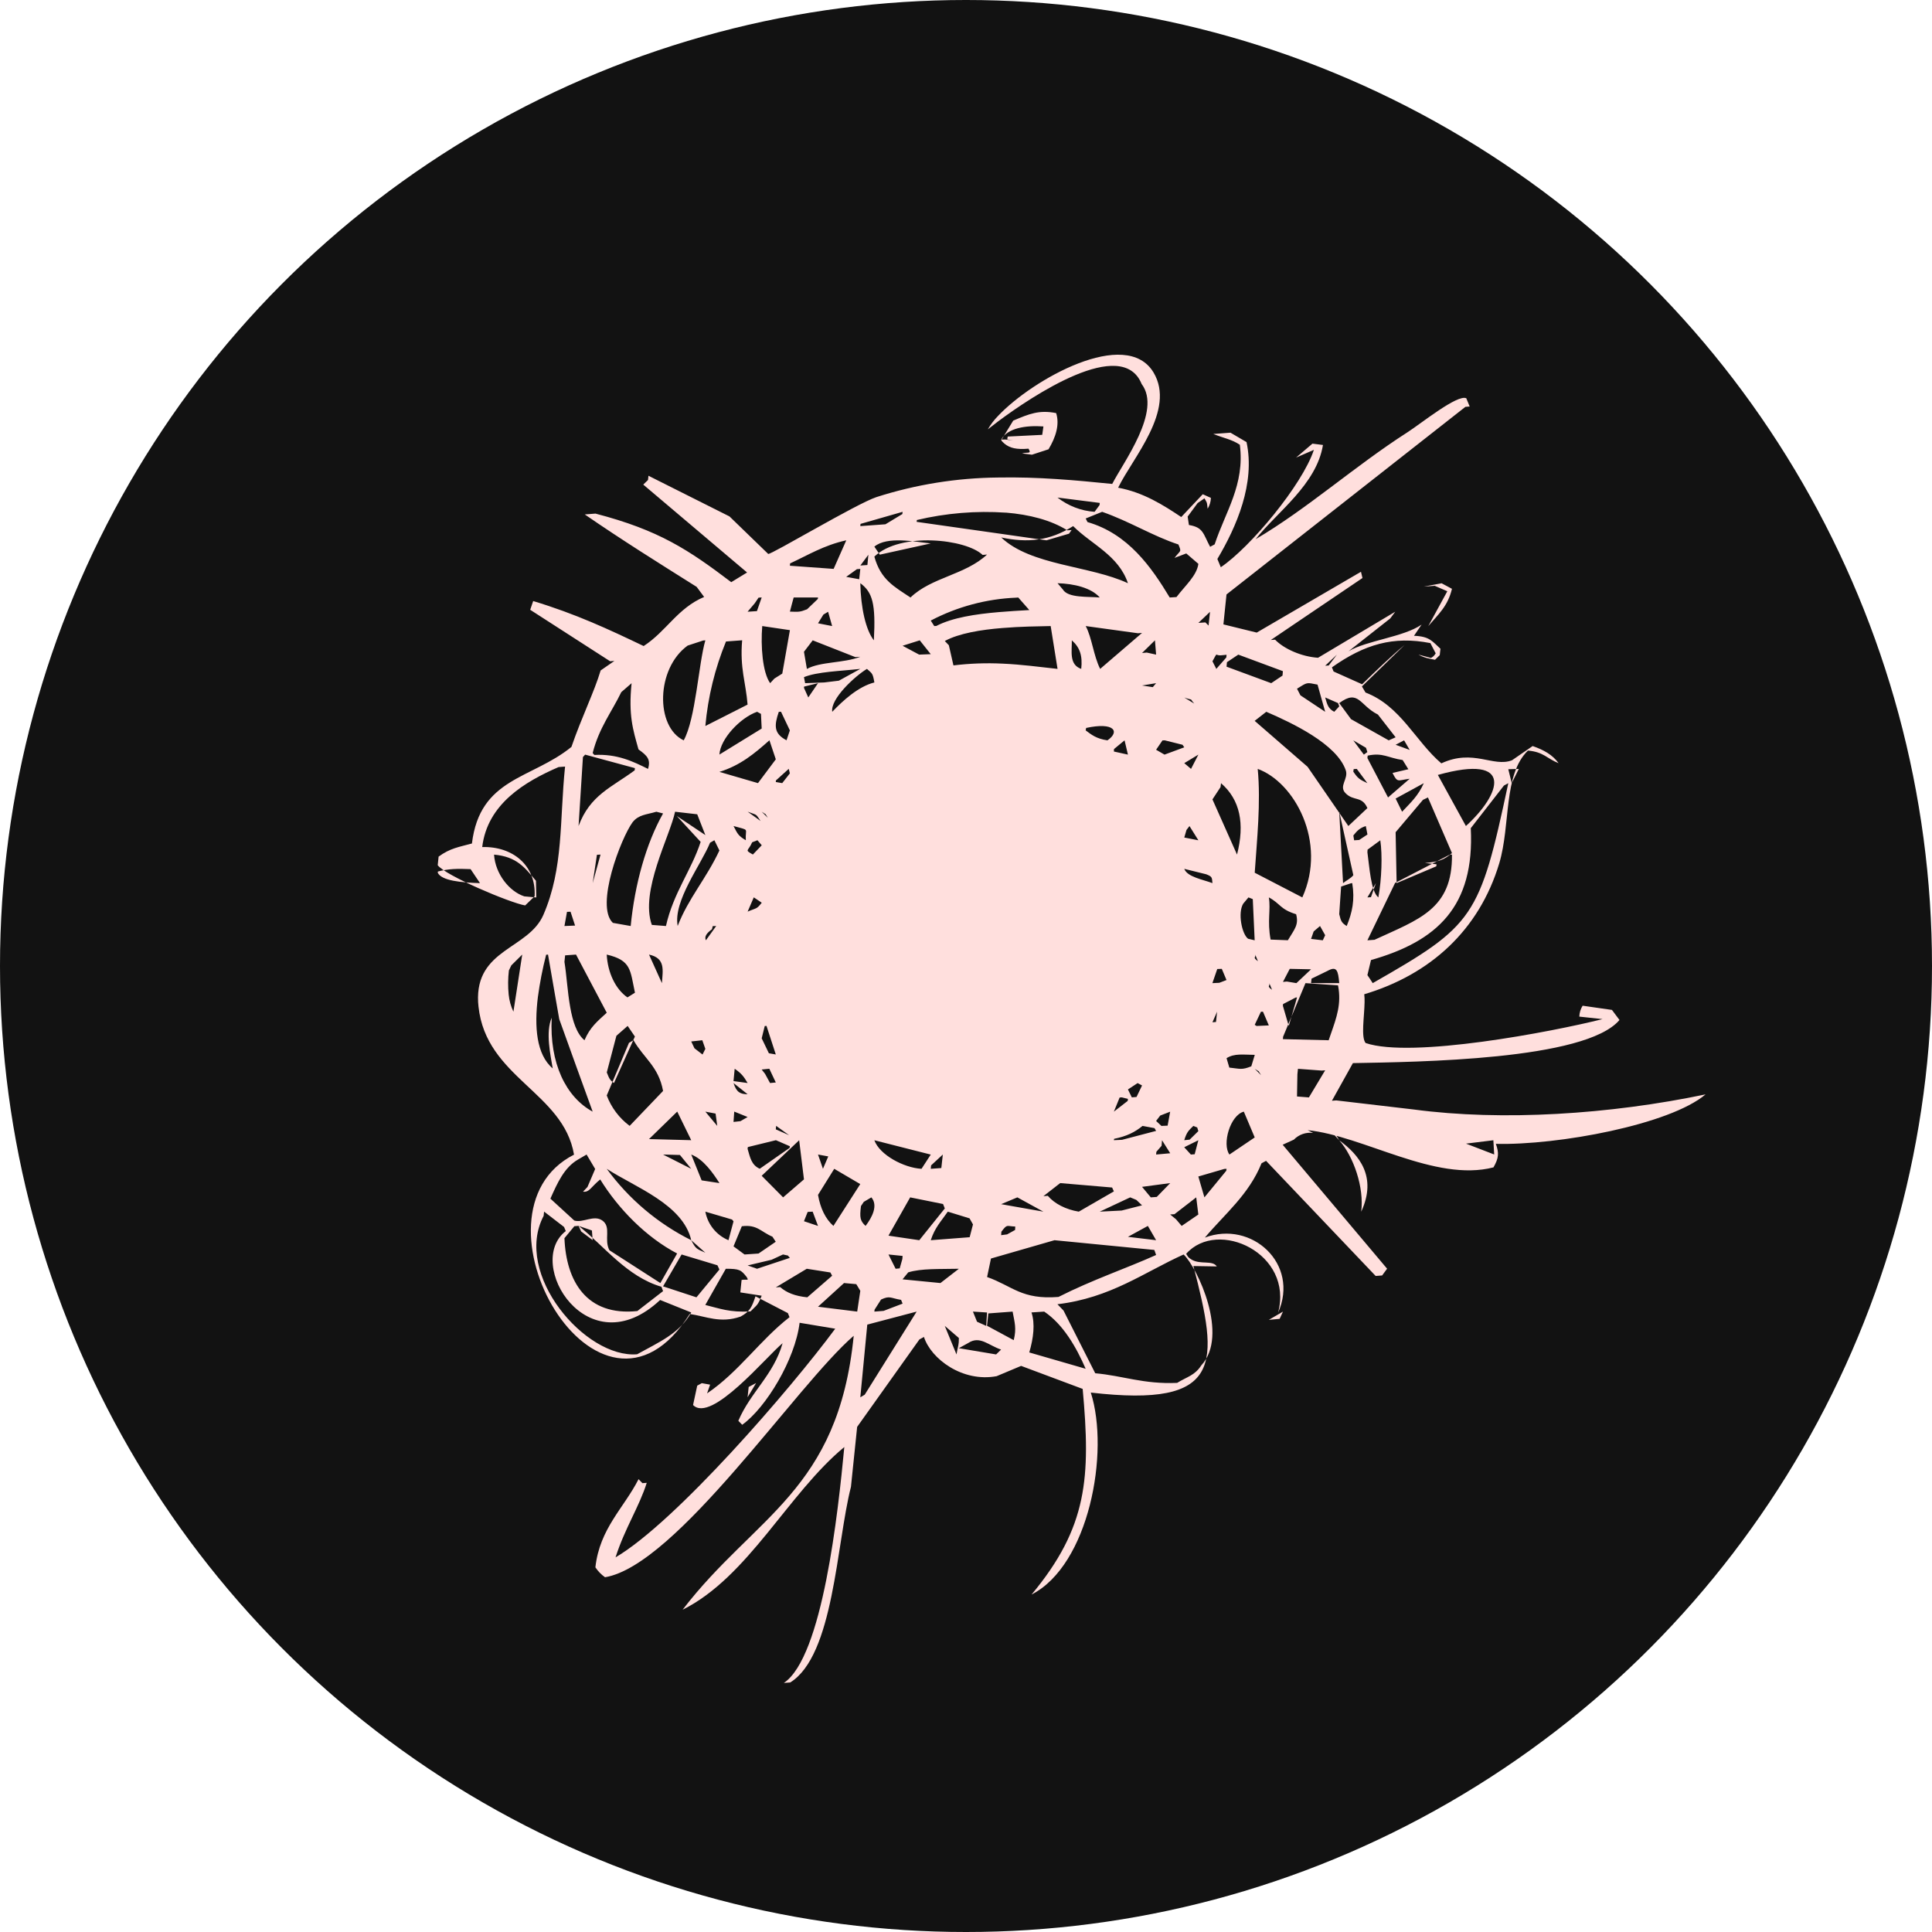
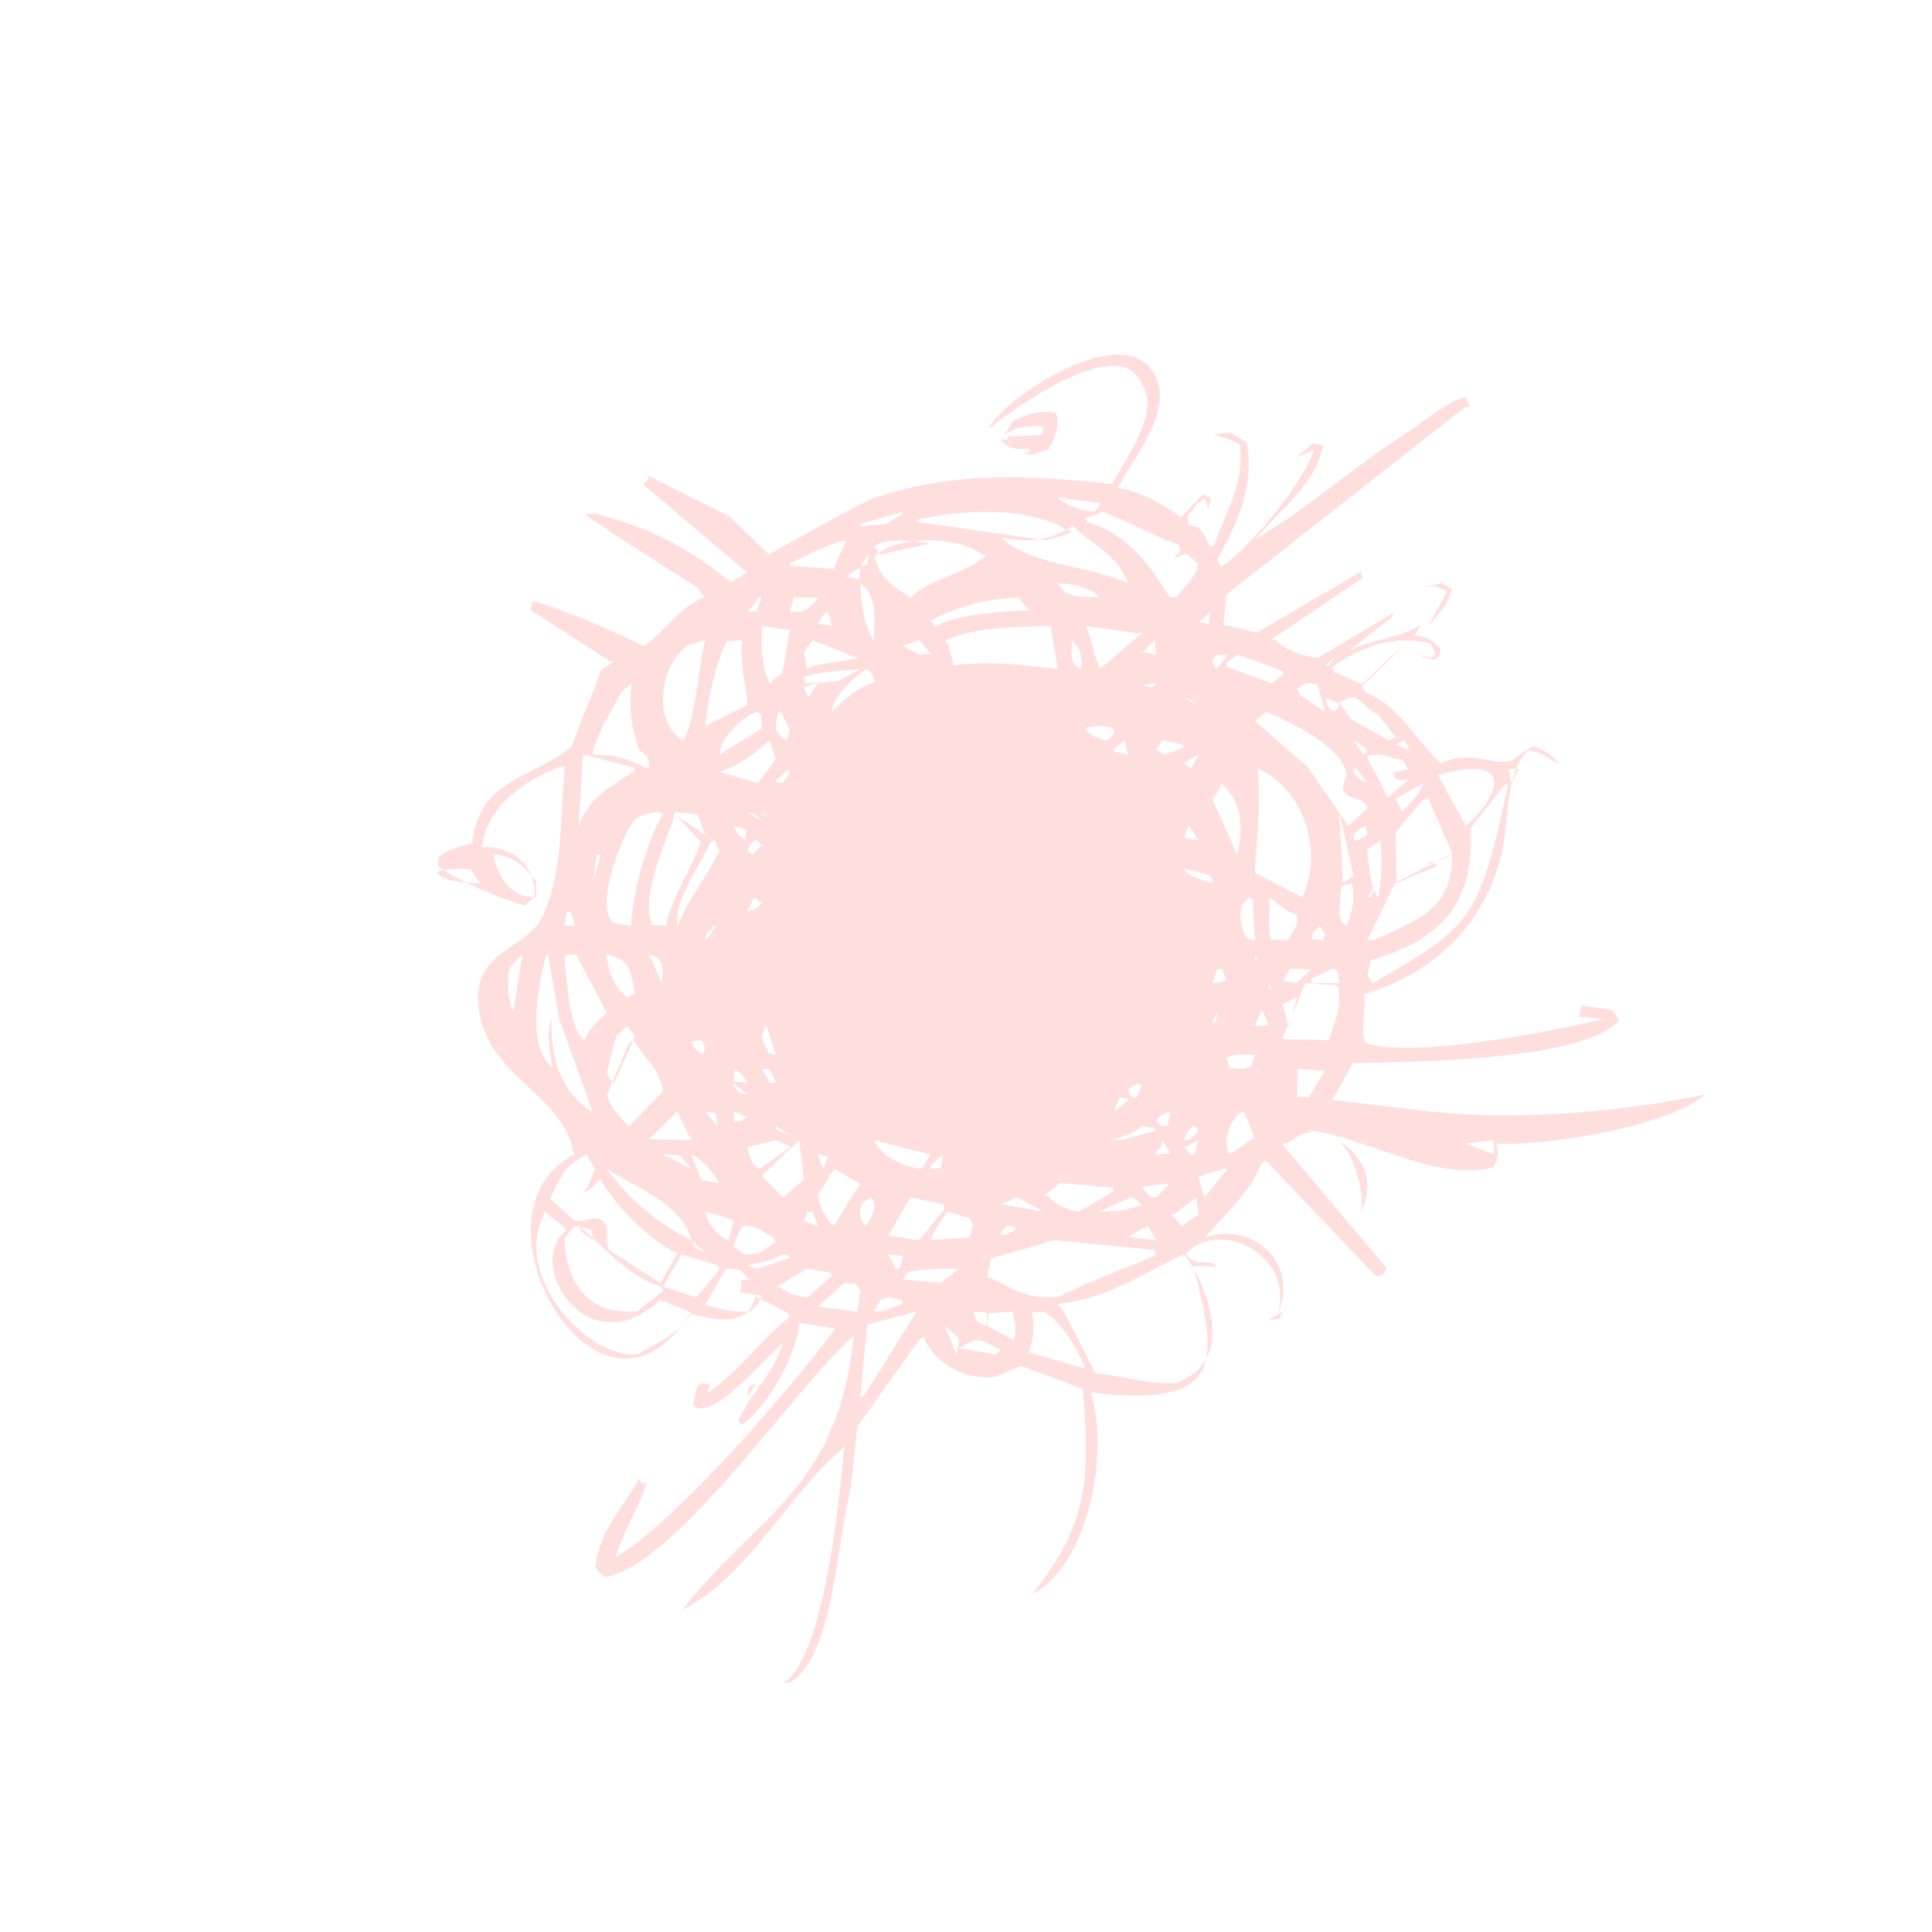
<svg xmlns="http://www.w3.org/2000/svg" width="512" height="512" viewBox="0 0 512 512" fill="none">
-   <circle cx="256" cy="256" r="256" fill="#121212" />
  <path d="M124.712 230.327L127.205 234.038C122.218 233.891 116.997 233.407 116 231.266C116 231.163 116.029 231.061 116.059 230.958C118.845 230.225 121.236 230.181 124.712 230.327ZM151.199 241.621L152.401 245.287L149.585 245.405L150.26 241.65C150.573 241.65 150.887 241.65 151.199 241.621ZM160.79 268.387C158.297 270.675 156.376 272.2 154.894 275.676C152.841 273.99 151.771 270.646 151.111 266.906C150.377 262.828 150.143 258.296 149.585 254.908L149.761 253.178L152.651 252.973L160.013 266.906L160.79 268.372V268.387ZM157.065 234.038C157.431 231.533 157.807 229.03 158.194 226.529L159.148 226.47C158.444 228.993 157.74 231.515 157.065 234.038ZM155.056 199.982L168.255 203.561C168.234 203.756 168.214 203.952 168.197 204.147C162.052 208.694 156.376 210.689 153.325 218.902L154.484 200.627L155.056 199.997V199.982ZM167.375 181.062C166.525 189.569 167.727 193.323 169.209 198.603C171.555 200.275 172.494 201.287 171.731 203.766C167.771 201.801 163.577 199.747 157.505 200.07C157.357 199.9 157.21 199.729 157.065 199.557C158.766 192.854 162.081 188.733 164.647 183.423L167.39 181.047L167.375 181.062ZM186.353 169.739L186.925 169.695C185.107 175.973 184.373 190.449 181.191 196.198C173.667 192.634 173.814 177.19 182.232 171.089L186.353 169.739ZM179.343 216.233L185.679 223.111C183.185 230.767 178.478 236.531 176.483 245.405L172.743 245.111C169.546 236.179 177.539 221.63 178.903 215.118L184.769 215.793C185.503 217.626 186.207 219.459 186.925 221.307L179.343 216.233ZM196.678 169.681C196.033 177.117 197.675 180.974 198.115 186.723C194.39 188.63 190.65 190.507 186.925 192.399C187.617 184.702 189.461 177.153 192.396 170.003L196.678 169.681ZM201.019 158.387L201.855 158.329L200.594 161.951L198.115 162.113L200.022 159.869L201.019 158.387ZM201.855 193.074L190.65 199.967C190.885 195.802 196.194 190.185 200.638 188.63L201.665 189.187L201.855 193.074ZM209.335 166.997C208.646 170.839 207.971 174.667 207.311 178.51L205.214 179.83L204.099 181.047C202.075 178.202 201.562 171.221 202.002 165.911L209.335 166.997ZM216.785 158.343C216.785 158.49 216.756 158.607 216.741 158.725L213.881 161.467C211.975 162.201 211.74 162.171 209.335 162.083C209.643 160.837 209.995 159.59 210.332 158.343H216.785ZM224.265 143.207L220.921 150.761L209.335 149.925L209.379 149.309C214.145 147.109 218.325 144.498 224.25 143.193L224.265 143.207ZM218.223 162.861L219.455 162.127L220.525 165.911L216.785 165.178L218.223 162.846V162.861ZM227.99 174.051C223.546 175.782 217.401 175.298 213.837 177.278C213.581 175.762 213.322 174.246 213.06 172.731L215.377 169.695C219.147 171.162 222.916 172.658 226.67 174.139L227.99 174.051ZM218.443 180.857L213.368 181.047C213.251 180.519 213.163 179.991 213.06 179.449C216.624 177.997 222.608 177.865 227.99 177.263L222.314 180.387L218.443 180.857ZM231.715 180.857C227.448 181.927 223.356 185.697 220.555 188.63C220.012 185.198 226.597 179.155 229.75 177.263C231.143 178.51 231.29 178.378 231.715 180.857ZM239.195 135.639L239.136 136.226L234.649 138.939L227.99 139.423L228.049 138.837L239.195 135.639ZM233.153 146.991L231.715 144.865C235.089 142.034 242.524 143.589 246.66 144.014L233.153 146.991ZM266.562 135.845C272.795 136.358 278.5 137.825 282.841 140.538L283.985 140.465L283.296 141.433L277.327 143.193C273.734 142.694 270.141 142.166 266.562 141.653L242.92 138.294L242.979 137.81C250.697 135.977 258.648 135.319 266.562 135.859V135.845ZM291.392 133.85L290.072 135.639C286.493 135.383 283.072 134.066 280.245 131.855L291.45 133.278L291.392 133.85ZM311.279 147.842L314.373 146.669L317.585 149.426C317.145 152.579 314.109 155.161 311.778 158.226L309.988 158.343C305.119 150.277 298.974 141.462 288.194 138.353L287.725 137.399L292.081 135.639C299.399 138.191 305.501 142.063 312.291 144.293C313.171 146.419 312.892 145.701 311.264 147.842H311.279ZM320.284 165.779L319.433 164.943L317.585 165.075L320.665 162.142L320.284 165.779ZM323.584 207.55C328.629 211.921 329.92 218.257 327.822 226.47C325.652 221.601 323.496 216.717 321.311 211.847C322.044 210.762 322.733 209.677 323.452 208.591C323.496 208.239 323.525 207.887 323.584 207.55ZM325.05 173.523L324.992 174.227L322.337 177.263L321.311 175.254C322.909 172.394 321.751 173.934 323.848 173.641L325.05 173.523ZM328.16 173.479L339.98 177.865C339.961 178.257 339.927 178.648 339.878 179.038C338.88 179.727 337.883 180.387 336.886 181.047L325.05 176.677L325.153 175.489L328.16 173.479ZM351.185 188.63L344.63 184.274L343.72 182.514C346.566 180.754 346.155 180.842 349.161 181.429C349.821 183.834 350.511 186.239 351.185 188.63ZM354.911 187.193L353.591 188.63C352.007 187.809 351.728 186.767 351.185 184.831L354.603 186.327L354.911 187.193ZM352.124 176.354L351.185 176.427C352.212 175.445 353.239 174.462 354.295 173.494C353.561 174.447 352.828 175.401 352.124 176.354ZM369.855 195.391L368.022 196.198C364.69 194.331 361.36 192.459 358.034 190.581C356.991 189.165 355.949 187.747 354.911 186.327C360.088 182.514 360.278 186.943 365.162 189.363L369.855 195.391ZM373.58 198.735L369.855 197.371L372.099 196.198L373.58 198.735ZM369.034 204.837C370.383 207.55 370.383 206.787 373.58 206.377L367.846 211.334L362.376 200.891L362.449 200.246C366.482 199.381 367.773 200.833 371.718 201.419L373.228 203.854L369.034 204.837ZM369.855 211.627L377.32 207.55C375.824 210.923 373.874 212.654 371.571 215.118L369.855 211.627ZM384.785 226.074C382.761 227.819 381.441 228.377 377.614 228.699L380.694 229.037L380.635 229.579L370.119 234.038L369.855 220.545L377.1 211.965L378.42 211.334L384.785 226.074ZM381.046 205.365C401.666 199.615 397.677 210.557 388.481 218.902C385.988 214.399 383.509 209.882 381.046 205.365ZM399.715 207.55C392.118 243.249 390.652 245.199 363.784 260.54C363.333 259.819 362.863 259.11 362.376 258.414L363.329 254.424C380.855 249.438 390.813 240.257 389.772 219.474L398.557 208.181L399.715 207.55ZM400.625 207.55C400.331 206.318 400.038 205.086 399.715 203.854L402.502 203.766L400.625 207.55ZM354.911 242.266L355.175 238.321L355.409 234.947L357.99 234.082C358.122 234.082 358.24 234.053 358.357 234.038C359.09 238.511 358.357 241.811 356.89 245.405C355.629 244.598 355.38 244.261 354.911 242.266ZM339.98 275.383L340.039 274.723L344.938 263.004L345.964 260.54L354.588 261.127C354.72 261.772 354.808 262.403 354.852 263.004C355.233 267.463 353.693 271.027 352.109 275.676L339.98 275.383ZM343.72 290.578L343.823 284.711L343.97 283.244L350.276 283.714L351.185 283.64C349.733 286.031 348.296 288.422 346.874 290.827L343.72 290.578ZM340.024 266.084L340.406 265.894L343.383 264.354L343.72 264.324L343.28 265.894L341.535 271.892L339.98 266.554L340.024 266.084ZM334.202 284.931L332.515 283.244C334.158 284.388 333.087 283.274 334.202 284.931ZM325.05 280.428C327.148 279.108 329.421 279.519 332.53 279.548L331.606 282.584C329.04 283.611 328.673 283.23 325.784 282.922L325.05 280.428ZM329.626 294.596L332.515 301.431C330.286 302.942 328.042 304.438 325.813 305.963C323.818 303.22 325.989 295.55 329.626 294.596ZM322.249 270.836L321.311 270.91L322.542 268.108L322.249 270.836ZM332.999 271.892L332.515 271.584L334.158 268.123L334.701 268.108L336.255 271.746L332.999 271.892ZM358.856 222.686L358.65 221.41C359.633 220.207 360.264 219.459 361.95 218.917L362.39 221.146C361.657 221.63 360.924 222.099 360.205 222.598L358.856 222.686ZM358.65 231.926C357.976 232.821 356.773 233.319 355.923 234.038L354.911 215.118L358.65 231.926ZM351.801 257.299C354.265 255.921 354.617 257.197 354.911 260.526H347.445L347.577 259.352L351.801 257.299ZM348.135 246.842L349.821 245.405L351.185 247.839L350.555 249.189L347.445 248.822L348.135 246.842ZM347.445 256.874L343.559 260.54L341.022 260.115L339.995 260.218C340.582 259.059 341.198 257.9 341.799 256.757L347.445 256.874ZM333.366 254.718C331.811 253.633 332.926 253.779 332.633 252.958L333.366 254.718ZM345.128 237.822L332.515 231.281C333.102 222.627 334.158 212.683 333.307 203.766C343.031 207.286 351.757 223.111 345.128 237.822ZM336.255 237.822C339.35 239.465 339.188 240.961 343.486 242.281C344.234 245.082 343.09 246.197 341.3 249.174L336.725 248.998C335.786 244.011 336.813 241.151 336.255 237.822ZM337.106 262.3C335.537 261.215 336.666 261.362 336.373 260.54L337.106 262.3ZM362.376 225.869L362.42 225.165L365.793 222.686C366.379 226.558 366.159 233.011 365.279 237.822C363.285 236.267 362.918 229.697 362.376 225.869ZM362.376 237.822C363.138 236.561 363.901 235.299 364.634 234.038L363.314 237.763L362.376 237.822ZM384.155 226.514L384.785 226.47C384.961 240.975 376.015 243.615 364.253 249.057L362.376 249.189L369.709 233.994L384.155 226.514ZM362.009 198.178C362.126 198.559 362.258 198.926 362.361 199.307L361.437 199.982L358.636 196.198L362.009 198.178ZM358.636 204.485L358.738 203.825C359.012 203.803 359.286 203.783 359.56 203.766L362.376 207.55C360.205 206.523 359.853 206.274 358.636 204.485ZM362.361 214.165L357.33 218.902L346.522 203.209L332.501 191.035L335.581 188.63C342.371 191.563 354.251 197.151 356.641 204.133C357.418 206.406 354.735 208.283 356.553 210.175C358.724 212.434 360.894 210.821 362.376 214.15L362.361 214.165ZM330.858 237.822L332.002 238.277L332.501 249.189L330.755 248.778C329.113 247.561 327.969 241.929 329.465 239.479L330.858 237.822ZM322.586 256.801L323.789 256.757L325.036 259.719L323.129 260.452L321.296 260.54C321.736 259.294 322.176 258.047 322.586 256.801ZM319.184 317.315L317.571 311.786C319.873 311.126 322.161 310.466 324.464 309.776L325.05 309.747C325.02 309.917 324.996 310.088 324.977 310.26L319.184 317.315ZM313.831 302.179C314.52 299.95 315.004 299.612 316.251 298.38L317.277 298.791L317.571 299.759L315.268 302.018L313.831 302.164V302.179ZM315.591 305.963L313.831 304.027L317.571 302.179L316.603 305.89L315.591 305.963ZM311.66 323.123C311.132 322.712 310.634 322.287 310.106 321.847L311.25 321.774L317.013 317.315L317.571 321.862L313.156 324.883L311.66 323.123ZM311.954 366.478C302.963 366.859 297.581 364.571 290.248 363.926L281.844 347.308L280.231 345.636C294.34 343.964 303.213 337.159 313.67 332.451C317.365 335.971 325.74 353.894 318.363 361.828C316.603 364.542 314.637 364.82 311.954 366.478ZM273.352 347.807L276.726 347.587C281.815 351.004 285.276 357.12 287.711 362.738L272.766 358.411C273.88 354.627 274.35 350.784 273.352 347.807ZM262.617 333.522L279.454 328.667L305.911 331.248L306.38 332.583C298.505 336.132 289.544 339.124 280.509 343.7C270.727 344.478 268.366 340.826 261.59 338.42L262.617 333.522ZM261.576 351.356L261.913 348.071L268.351 347.587C268.879 350.447 269.437 352.046 268.645 355.155L261.576 351.342V351.356ZM254.096 357.282L256.604 355.903C259.684 353.864 261.986 356.578 265.301 357.648L263.981 358.939L254.096 357.282ZM261.356 351.371C260.542 351.009 259.73 350.642 258.921 350.271L257.836 347.587L261.576 347.822L261.356 351.371ZM250.371 351.371L254.111 354.583C254.111 356.563 253.935 356.343 253.48 358.939L250.371 351.371ZM240.691 337.188C244.196 336.118 248.86 336.352 254.111 336.235L249.227 340.019L239.18 339.036L240.691 337.188ZM231.715 147.505C238.652 140.875 256.046 142.855 260.402 147.065L261.576 146.962C255.782 152.374 246.807 152.99 241.292 158.343C236.966 155.469 233.387 153.621 231.715 147.505ZM269.847 158.343L272.78 161.673C270.17 161.819 267.427 161.981 264.685 162.215C258.51 162.743 252.409 163.667 248.141 165.882L247.584 165.911C247.276 165.428 246.968 164.944 246.66 164.459C253.666 160.784 261.4 158.71 269.305 158.387L269.847 158.343ZM284.396 139.423C289.221 144.263 296.422 147.138 298.915 154.559C288.796 149.851 273.22 149.925 265.33 142.43C272.282 143.911 278.207 143.354 284.396 139.423ZM287.725 165.911L301.57 167.818L302.655 167.73L291.553 177.263C289.793 173.758 289.382 169.006 287.725 165.911ZM305.515 182.103L302.655 181.663L306.38 181.047L305.5 182.103H305.515ZM302.655 173.054L306.072 169.695L306.38 173.479L303.902 172.937L302.655 173.054ZM309.431 298.307L307.788 298.38L306.38 297.06L307.466 295.638L310.106 294.611L309.431 298.307ZM306.454 305.23C306.894 304.702 307.363 304.174 307.832 303.646L307.95 302.179L310.12 305.626L306.38 305.963L306.454 305.23ZM304.973 317.315L302.655 314.528L310.12 313.531L306.556 317.198L304.973 317.315ZM306.38 328.667L298.915 327.772L304.195 324.883L306.38 328.667ZM301.145 317.99L302.655 319.427L297.243 320.806L291.45 321.099L299.517 317.315L301.145 317.99ZM280.26 154.559C284.616 154.677 289.221 155.777 291.45 158.343C288.444 158.05 283.032 158.534 281.668 156.217L280.26 154.559ZM284.044 169.695C286.171 171.558 286.919 173.758 286.537 177.263C283.252 176.134 284.103 172.541 284.044 169.695ZM287.711 193.558L287.843 192.913C295.278 191.299 296.877 193.881 293.489 196.198C290.556 195.787 289.221 194.687 287.711 193.558ZM297.287 290.812L298.915 291.223C298.894 291.399 298.874 291.575 298.857 291.751L295.19 294.596L296.716 290.856L297.287 290.812ZM295.234 198.501L298.021 196.198L298.915 199.982L295.19 199.161L295.22 198.501H295.234ZM306.38 299.7L297.361 302.062L295.19 302.164C295.19 302.047 295.22 301.915 295.249 301.798C298.622 301.123 300.793 300.008 302.787 298.38L305.955 298.967L306.38 299.7ZM299.942 290.812L298.915 288.715L301.482 287.028L302.655 287.659L301.189 290.71L299.942 290.812ZM276.52 316.992L280.964 313.531L294.721 314.704L295.19 315.731L285.892 321.099C282.445 320.527 279.468 319.002 277.679 316.904L276.52 316.992ZM269.613 317.315L276.506 321.099L265.315 319.119C266.753 318.532 268.175 317.916 269.613 317.315ZM269.055 325.044C269.039 325.347 269.025 325.65 269.011 325.954L266.885 327.127L265.315 327.332L265.374 326.423C267.002 324.267 266.723 324.986 269.041 325.044H269.055ZM251.456 171.001C251.102 170.621 250.746 170.245 250.385 169.871C254.096 167.847 259.948 166.879 265.697 166.425C270.434 166.029 275.098 165.985 278.442 165.911L280.26 177.263C275.376 176.735 270.727 176.09 265.697 175.87C261.35 175.655 256.993 175.812 252.673 176.339C252.276 174.558 251.87 172.778 251.456 171.001ZM256.941 322.874L257.85 324.487L256.97 327.875L246.66 328.667C247.76 325.294 249.403 323.666 251.177 321.099L256.941 322.874ZM244.211 309.747C239.518 309.483 233.094 306.051 231.715 302.179L246.66 305.978L244.211 309.747ZM249.461 309.542L246.66 309.747L246.748 308.838L249.857 305.963C249.711 307.151 249.593 308.339 249.461 309.542ZM239.195 171.133L243.742 169.695L246.66 173.362L243.58 173.479L239.195 171.133ZM239.136 333.639C238.887 334.46 238.667 335.296 238.432 336.132C238.069 336.151 237.707 336.186 237.347 336.235C236.719 334.973 236.088 333.711 235.455 332.451L239.195 332.832L239.136 333.639ZM241.204 317.315L249.916 319.075L250.385 320.248L243.624 328.667L235.455 327.464L241.204 317.315ZM306.38 198.691L308.067 196.213L308.683 196.198L313.376 197.371L313.845 198.046L308.61 199.982C307.868 199.55 307.124 199.12 306.38 198.691ZM316.485 186.459L313.845 184.846C316.529 185.829 314.989 184.714 316.485 186.459ZM315.635 203.766L313.845 202.241L317.585 199.982L315.635 203.766ZM313.845 230.254L319.653 231.691C321.223 232.307 321.179 232.469 321.311 234.038C318.817 233.085 314.652 232.425 313.845 230.254ZM314.432 219.943L315.224 218.917L317.585 222.686L313.845 221.953L314.432 219.943ZM238.799 344.478L239.195 345.475L234.165 347.396L231.715 347.587L231.774 347.074L233.49 344.39C235.866 343.29 235.925 344.008 238.799 344.478ZM227.99 154.545C231.246 156.979 232.097 159.971 231.583 169.695C229.442 166.953 228.137 161.13 227.99 154.559V154.545ZM230.131 146.991L229.867 149.734L228.005 149.866L230.146 146.991H230.131ZM227.99 150.775C227.888 151.685 227.814 152.594 227.697 153.503L224.25 152.873L227.096 150.834L227.976 150.775H227.99ZM227.99 370.306L229.838 351.034L242.92 347.587L229.164 369.602L227.99 370.306ZM228.914 318.503L230.923 317.315C232.757 319.486 231.114 322.61 229.384 324.883C227.946 323.534 227.785 322.683 228.166 319.618L228.914 318.503ZM216.785 316.655L221.082 309.747L227.976 313.795C225.629 317.491 223.238 321.187 220.863 324.883C218.721 322.976 217.401 320.175 216.785 316.67V316.655ZM216.785 346.296L223.678 340.019L226.92 340.312L227.99 342.072C227.697 343.92 227.433 345.754 227.169 347.587L216.785 346.296ZM205.595 341.163L213.808 336.235L220.056 337.218L220.525 338.083L213.94 343.803C210.655 343.466 208.47 342.586 206.754 341.09L205.58 341.163H205.595ZM204.495 333.844L207.502 332.451L208.792 332.73L209.32 333.346L200.623 336.235L198.13 335.355L204.495 333.844ZM194.39 330.295L196.59 324.971C200.667 324.443 201.635 326.452 204.7 327.728L205.58 329.078L201.019 332.202L197.309 332.451L194.39 330.295ZM186.911 345.827L192.352 336.235C195.959 336.235 196.399 336.528 197.881 338.435C198.541 339.55 197.969 338.948 196.531 339.198L196.194 342.498L201.855 343.378C200.741 346.15 200.565 345.783 198.893 347.543C193.32 347.836 190.797 346.78 186.911 345.827ZM180.633 332.451L190.122 335.311L190.65 336.44L184.564 343.803L175.72 340.899L180.633 332.451ZM144.071 322.214L144.188 321.084L149.483 325.162L149.937 326.247C138.923 334.754 155.774 362.474 174.943 344.507L183.185 347.822C180.017 353.468 174.576 355.698 168.842 358.895C155.129 360.039 135.946 337.643 144.071 322.214ZM156.86 326.086L157.065 328.652C156.038 327.875 155.012 327.127 154.014 326.35L153.325 324.868L156.86 326.086ZM175.72 342.16L168.901 347.44C155.466 348.848 150.025 339.55 149.585 328.124L152.211 324.956L153.355 324.868C160.116 330.192 166.099 338.318 175.28 341.002L175.72 342.16ZM162.711 287.014C161.494 286.134 161.421 285.694 160.805 284.198L163.357 274.488L166.334 271.878L168.255 274.694L162.711 287.014ZM160.805 290.284L166.686 276.366L167.889 275.662C170.602 280.443 174.532 282.614 175.72 289.111L166.862 298.366C164.107 296.314 162 293.514 160.79 290.299L160.805 290.284ZM171.995 301.871L179.475 294.582L183.185 302.164C179.456 302.052 175.726 301.954 171.995 301.871ZM190.65 225.385C187.116 232.938 182.408 238.071 179.592 245.39C178.36 238.746 185.781 229.198 188.172 223.331L189.316 222.671L190.65 225.385ZM190.65 204.558C196.209 202.842 199.934 199.703 203.909 196.183L205.595 201.229L200.873 207.535L190.65 204.558ZM209.32 204.954L207.296 207.535L205.595 207.242L205.624 206.831L209.027 203.751L209.32 204.954ZM206.387 188.645L206.974 188.615L209.32 193.558L208.44 196.183C205.023 194.394 205.155 192.267 206.387 188.645ZM205.683 298.366L209.13 300.844L205.595 299.29C205.615 298.981 205.644 298.673 205.683 298.366ZM205.624 302.164L209.32 303.763C209.298 303.909 209.279 304.056 209.262 304.203L201.342 309.732C199.069 308.706 198.79 306.667 198.115 304.452L198.189 303.983L205.624 302.164ZM194.581 294.582L198.13 296.019L196.223 297.119L194.39 297.324L194.581 294.582ZM194.39 218.902C198.878 220.163 197.455 219.313 197.646 222.671C195.593 221.469 195.446 220.911 194.39 218.902ZM194.39 286.5L194.698 283.23C196.443 284.447 197.045 285.166 198.13 287.014C196.884 286.84 195.637 286.669 194.39 286.5ZM201.87 239.23C200.462 241.034 200.521 240.55 198.13 241.591L199.758 237.807L201.87 239.23ZM201.87 224.006L199.523 226.455C197.177 225.135 198.277 225.663 199.333 223.214L200.726 222.671L201.87 224.006ZM201.562 217.567L198.13 215.103C200.77 216.115 200.154 215.499 201.562 217.567ZM194.39 287.014L198.13 289.991C196.223 289.947 195.197 289.536 194.39 287.014ZM205.595 286.867L204.07 287.014L202.765 284.608L201.855 283.435L203.879 283.23C204.451 284.447 205.008 285.664 205.595 286.867ZM203.542 216.79L201.855 215.118C203.498 216.262 202.413 215.147 203.527 216.805L203.542 216.79ZM203.762 279.123L201.855 275.163L202.662 271.907L203.131 271.878L205.595 279.446C204.984 279.337 204.373 279.23 203.762 279.123ZM193.98 323.167L194.39 323.666L193.056 328.667C191.485 328.015 190.102 326.982 189.031 325.66C187.961 324.339 187.237 322.771 186.925 321.099L193.98 323.182V323.167ZM183.185 328.667L186.925 331.982C184.535 330.926 184.388 330.97 183.185 328.667ZM189.638 295.11L190.078 298.38L186.925 294.596L189.638 295.11ZM185.943 312.812L183.185 305.963C186.456 307.21 189.008 310.95 190.665 313.531L185.943 312.812ZM188.876 245.434L189.8 245.405L187.072 249.189C186.632 248.25 187.175 247.355 188.685 246.255L188.876 245.434ZM186.925 277.964L186.177 279.46L184.036 277.803C183.752 277.202 183.469 276.601 183.185 275.999L186.119 275.676L186.925 277.964ZM160.79 309.747C168.27 314.616 180.985 319.134 183.185 328.667C174.317 324.238 166.638 317.751 160.79 309.747ZM180.193 306.08L183.185 309.747L175.72 305.963L180.193 306.08ZM207.531 317.315L201.855 311.595L211.784 302.179L213.06 312.548L207.531 317.315ZM213.06 323.636L214.043 321.172L215.363 321.099L216.785 324.883L213.06 323.636ZM218.091 309.747L216.785 305.963L219.499 306.462L218.091 309.747ZM213.06 182.294L213.089 181.957C214.321 181.663 215.553 181.37 216.785 181.047L214.204 184.831L213.06 182.294ZM175.412 260.54L171.995 252.973C176.38 253.926 175.662 257.05 175.412 260.54ZM166.275 264.324C163.078 262.11 161.04 257.695 160.79 252.973C167.346 254.512 166.979 257.094 168.27 263.078L166.275 264.324ZM162.418 244.569C157.652 240.066 164.589 222.055 167.639 217.905C169.253 215.866 171.276 215.91 173.946 215.118L175.72 215.573C171.232 223.522 168.211 234.346 167.141 245.405L162.418 244.569ZM155.452 305.963L157.725 309.791L155.686 314.558L154.513 315.804C156.185 316.039 156.566 314.602 159.06 312.563C163.899 320.41 171.291 327.919 179.445 332.187L175.002 340.019L161.509 331.336C159.969 328.476 162.096 325.191 159.617 323.446C157.373 321.862 154.484 324.15 152.196 323.46L145.86 317.652C147.723 313.487 149.512 309.41 153.193 307.283L155.452 305.963ZM142.546 264.222C143.055 260.447 143.784 256.706 144.731 253.017L145.23 252.973L147.18 264.222L148.207 270.088C151.14 278.272 154.102 286.442 157.065 294.596C149.967 290.724 145.581 281.763 146.212 269.707C144.511 273.594 145.919 279.71 146.476 283.142C142.12 279.446 141.578 272.098 142.546 264.222ZM136.063 268.108C135.385 266.677 134.958 265.139 134.802 263.562C134.593 261.439 134.613 259.3 134.861 257.182L135.506 255.833L138.395 252.973L136.767 263.547L136.063 268.094V268.108ZM395.976 305.948L388.511 303.074L395.756 302.179L395.976 305.948ZM198.423 367.548L200.374 366.522L198.115 370.291L198.409 367.563L198.423 367.548ZM142.12 237.837L138.938 237.543C134.978 236.238 131.267 231.618 130.93 226.485C136.987 227.027 139.04 229.902 142.032 233.407C142.062 234.874 142.106 236.355 142.12 237.837ZM141.68 237.529C142.12 229.359 135.887 224.255 127.792 224.475C129.17 213.006 139.143 207.139 148.031 203.282L149.747 203.15C148.265 217.553 149.395 229.961 144.012 242.427C140.038 251.609 125.944 251.433 126.706 265.6L126.809 266.774C128.818 285.606 149.292 289.434 152.123 305.992C121.764 321.436 158.766 386.336 182.775 348.218C187.087 348.834 190.914 350.784 196.267 348.907C198.761 347.528 199.245 346.414 200.213 343.539L208.792 347.983L209.232 349.068C201.371 355.17 195.827 363.544 187.38 369.264L188.186 366.947L185.987 366.551L184.769 367.211L183.669 372.344C188.494 377.272 203.117 359.452 207.399 355.962C204.979 364.424 198.995 368.78 195.666 376.524L196.693 377.58C202.999 373.063 210.728 360.274 211.902 350.55L221.346 352.119C209.511 368.12 179.108 403.32 163.122 412.721C165.557 405.08 169.429 399.243 171.394 392.965L170.25 393.053C169.909 392.7 169.567 392.348 169.223 391.997C165.337 399.653 158.928 405.036 157.784 415.361C158.467 416.385 159.332 417.275 160.336 417.987C179.343 414.819 211.08 367.05 226.245 353.996C222.138 395.209 200.051 401.633 180.897 426.596C198.306 417.913 208.866 395.767 223.752 383.476C222.109 400.68 218.017 439.151 207.722 446L209.423 445.868C220.98 438.681 221.654 409.128 225.512 394.021L227.154 378.138L243.654 354.964L244.856 354.304C246.704 360.098 255.064 366.39 264.113 364.703L270.61 361.975L286.919 368.076C289.06 391.543 288.239 404.699 273.382 422.563C288.561 414.804 294.134 384.914 289.074 369.044C324.376 373.136 322.953 361.227 316.265 335.516L322.469 335.619C321.325 333.903 318.231 335.179 315.869 333.859C314.799 333.17 315.004 333.302 314.344 332.275C322.733 322.815 342.943 332.216 338.69 347.924C344.498 334.9 331.665 323.314 319.301 327.978C324.581 321.715 330.975 316.567 334.319 308.28L335.522 307.635L364.561 338.142L366.277 338.01L367.597 336.22C358.357 325.279 349.132 314.323 339.922 303.367L342.884 302.018C343.539 301.342 344.343 300.83 345.232 300.521C346.121 300.213 347.07 300.118 348.003 300.243C347.513 300 347.024 299.755 346.536 299.51C361.364 300.991 380.312 313.355 395.785 309.366C397.208 306.887 397.281 305.552 396.416 303.132C412.9 303.543 442.555 298.028 452 290.02C426.628 295.344 398.058 297.148 374.768 294.039L354.133 291.619L352.975 291.707L358.533 281.734C375.546 281.411 420.16 280.986 429.18 270.308L427.185 267.639L419.412 266.524C418.868 267.393 418.564 268.39 418.532 269.414L424.692 270.074C411.316 273.447 374.064 280.56 361.906 276.41C360.63 274.855 361.569 269.458 361.628 265.571C361.649 264.876 361.62 264.18 361.54 263.488C379.022 258.267 392.001 246.505 397.325 228.758C400.361 218.594 398.351 205.247 404.922 198.911C409.116 199.278 409.967 201.053 413.047 202.255C411.419 199.997 409.087 198.735 406.168 197.709L400.698 201.478C395.697 203.414 390.461 198.354 381.969 202.299C375.076 196.403 371.19 187.09 361.877 183.526L360.924 181.913L372.217 170.927C368.521 174.022 364.751 177.674 360.982 181.341L353.415 177.953L352.975 176.853C361.598 170.751 369.254 168.493 379.066 170.429C379.52 171.338 380.004 172.233 380.474 173.142C380.019 173.919 379.608 174.139 379.212 174.359L375.912 173.479C377.335 174.315 378.816 174.579 380.298 174.843L381.544 173.626L381.735 171.925C379.594 170.018 378.934 168.639 374.724 168.493L376.734 165.53C371.923 168.845 362.156 169.725 357.374 172.599L368.433 163.887L369.753 162.113L349.293 174.315C344.923 174.022 340.274 171.969 337.913 169.519C337.536 169.548 337.16 169.578 336.783 169.607L361.07 153.181L360.674 151.523C351.464 156.891 342.239 162.259 333.043 167.642L324.214 165.471L325.036 157.537L388.349 107.817L389.479 107.729L388.584 105.544C386.237 104.429 376.602 112.246 372.964 114.578C358.944 123.569 346.551 134.759 332.765 142.885C338.455 135.654 348.868 128.453 350.599 117.922L347.812 117.57L343.471 121.266L348.193 119.213C345.143 128.497 331.327 145.07 323.525 150.321L322.616 148.135C327.69 139.599 332.691 128.115 330.345 117.16L326.092 114.666L321.531 115.004C324.449 116.162 326.429 116.441 328.57 117.864C329.934 128.482 324.713 135.669 321.897 144.263L320.695 144.909C318.817 141.433 318.935 139.761 315.077 139.13L314.74 136.901L317.38 133.322L319.199 132.061C319.815 133.234 319.844 132.809 320.035 134.818C320.575 133.955 320.874 132.962 320.9 131.943L318.744 130.975L313.039 137.018C308.272 133.835 303.022 130.491 296.32 129.245C300.118 121.369 311.66 108.712 305.706 98.724C298.431 86.58 273.602 100.572 264.509 110.208C263.454 111.282 262.537 112.484 261.781 113.786C262.681 113.07 263.59 112.366 264.509 111.674C273.484 104.986 297.375 88.97 302.553 101.774C307.979 108.917 297.581 122.66 294.75 128.247C285.071 127.265 274.951 126.341 264.538 126.546C253.578 126.642 242.695 128.392 232.258 131.738C226.978 133.483 204.451 146.977 203.586 146.801L193.32 136.857L171.848 126.077L171.731 127.206L170.47 128.423L197.983 151.714L193.789 154.281C182.467 145.701 174.664 140.494 157.813 136.109L154.968 136.329C164.809 143.105 174.723 149.309 184.623 155.527L186.603 158.197C179.533 161.174 176.542 167.363 170.573 171.206C161.245 166.747 152.607 162.699 141.299 159.282L140.507 161.599L161.685 175.239L162.829 175.151L159.177 177.674C157.49 183.35 154.19 189.935 151.433 197.943C140.874 206.538 127.19 206.025 125.064 223.537C121.69 224.461 119.315 224.754 116.235 227.013L116 229.286C117.936 231.985 135.081 239.245 139.172 239.949L141.695 237.514L141.68 237.529ZM266.929 116.441L268.498 116.734L266.401 116.47C266.034 116.47 265.667 116.5 265.315 116.514C266.973 113.434 271.842 112.672 276.52 113.009L276.198 115.238L267.046 115.693L266.929 116.441ZM273.47 120.504L277.87 119.066C279.776 115.898 280.861 112.54 279.893 109.474C275.362 108.58 272.751 109.68 268.513 111.469C267.741 112.723 266.974 113.979 266.21 115.238L265.33 116.705C265.601 117.02 265.895 117.314 266.21 117.585C267.647 118.758 269.378 119.169 272.56 118.905C273.44 120.401 272.414 119.741 270.845 120.152L273.484 120.504H273.47ZM382.043 154.574L377.32 155.454L380.224 155.249L383.553 156.686L378.508 165.926C381.104 162.861 383.685 160.69 384.785 156.041L382.043 154.574ZM354.911 302.194C353.737 300.096 352.461 298.718 351.185 298.395C352.315 299.466 353.62 300.727 354.911 302.194ZM339.98 347.602L336.255 349.772L339.115 349.508L339.995 347.602H339.98ZM354.911 302.194C358.709 306.476 361.554 314.69 360.733 321.114C365.045 311.8 360.132 305.992 354.911 302.194Z" fill="#FFDFDD" />
</svg>